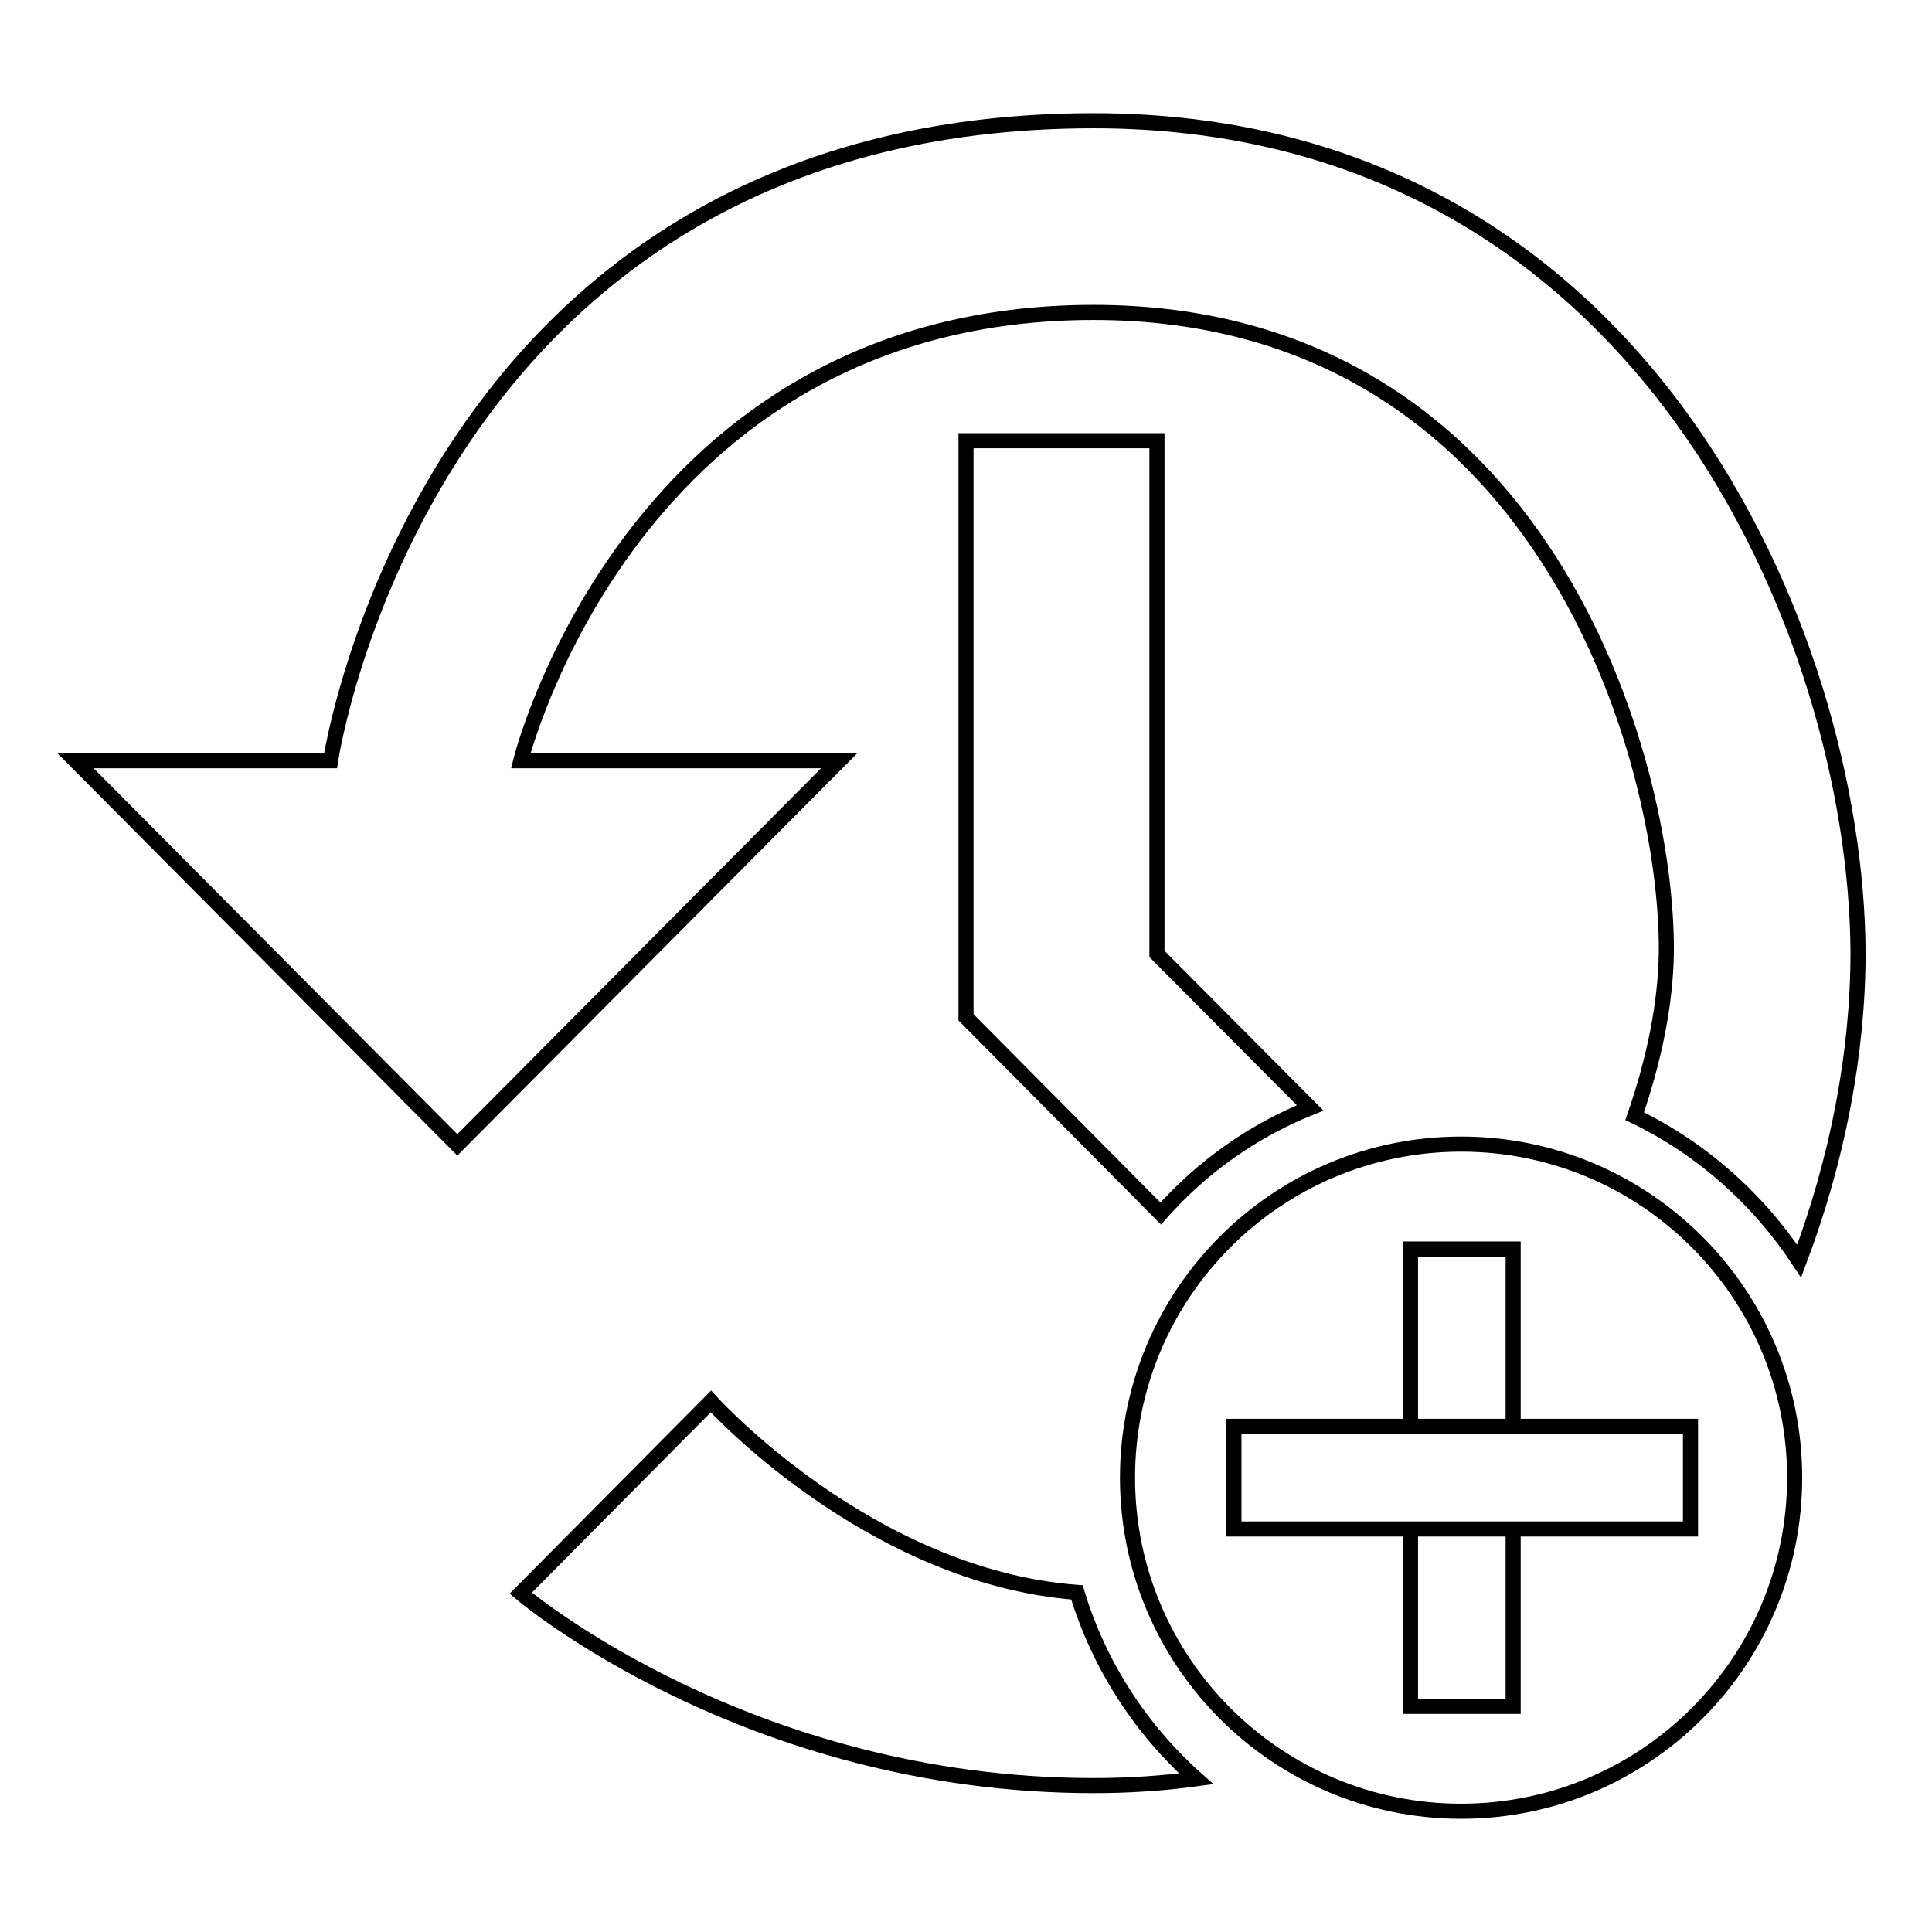
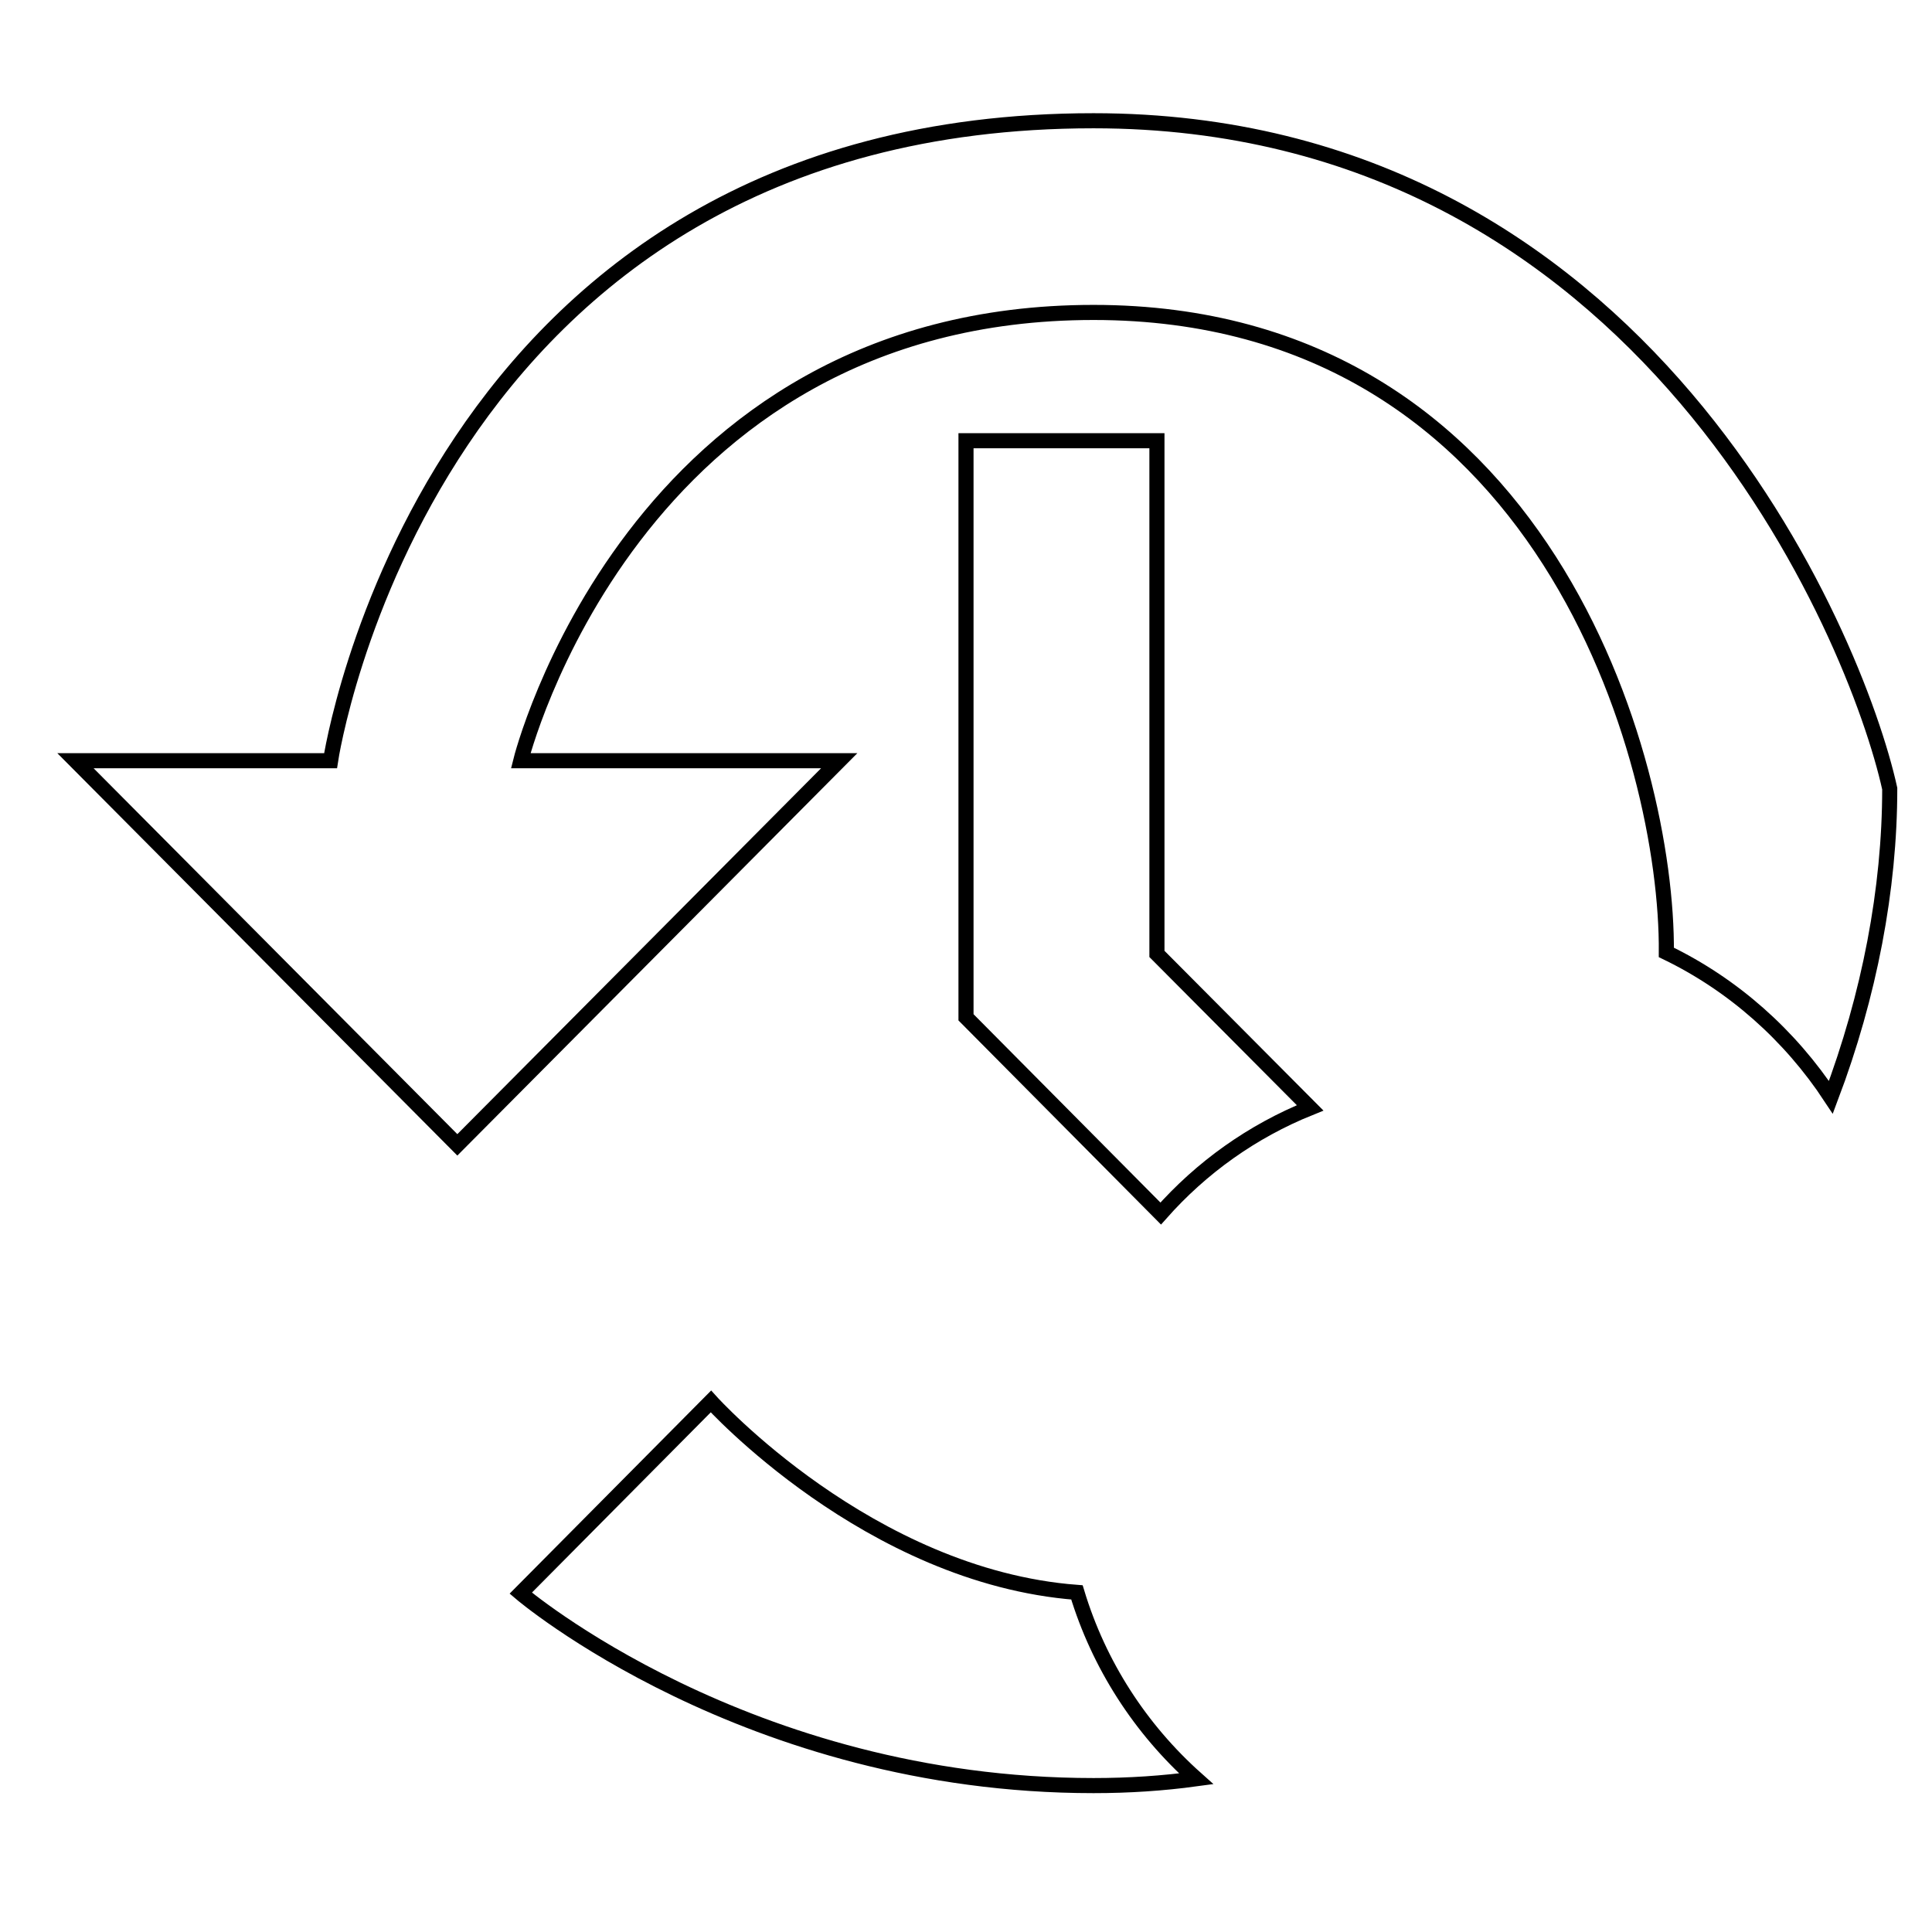
<svg xmlns="http://www.w3.org/2000/svg" version="1.1" x="0px" y="0px" viewBox="0 0 256 256" enable-background="new 0 0 256 256" xml:space="preserve">
  <g>
    <g>
-       <path stroke-width="2" fill-opacity="0" stroke="#000000" d="M144.9,16c-88.5,0-101.1,84.8-101.1,84.8H10l50.6,50.9l50.6-50.9H69c0,0,14.7-59.4,75.9-59.4c59.7,0,76.1,59.4,75.9,84.8c-0.1,6.8-1.6,14.2-4.2,21.7c8.9,4.3,16.4,11,21.8,19.2c5.1-13.5,7.8-27.6,7.8-40.9C246,84.5,217.9,16,144.9,16z M153.3,58.4H128v76.4l25.8,26c5.4-6.1,12.1-10.9,19.8-14l-20.3-20.4V58.4z M142.7,211c-27.6-2.1-48.5-25.3-48.5-25.3L69,211.1c0,0,29.9,25.5,75.9,25.5c4.7,0,9.2-0.3,13.6-0.9C151.1,229.1,145.6,220.6,142.7,211z" />
-       <path stroke-width="2" fill-opacity="0" stroke="#000000" d="M193.6,151.6c-24.4,0-44.2,19.8-44.2,44.2c0,24.4,19.8,44.2,44.2,44.2c24.4,0,44.2-19.8,44.2-44.2C237.8,171.4,218,151.6,193.6,151.6z M224,202.6h-60.5V189H224V202.6z M186.9,189v-23.5h13.6V189H186.9z M186.9,226.1v-23.5h13.6v23.5H186.9z" />
+       <path stroke-width="2" fill-opacity="0" stroke="#000000" d="M144.9,16c-88.5,0-101.1,84.8-101.1,84.8H10l50.6,50.9l50.6-50.9H69c0,0,14.7-59.4,75.9-59.4c59.7,0,76.1,59.4,75.9,84.8c8.9,4.3,16.4,11,21.8,19.2c5.1-13.5,7.8-27.6,7.8-40.9C246,84.5,217.9,16,144.9,16z M153.3,58.4H128v76.4l25.8,26c5.4-6.1,12.1-10.9,19.8-14l-20.3-20.4V58.4z M142.7,211c-27.6-2.1-48.5-25.3-48.5-25.3L69,211.1c0,0,29.9,25.5,75.9,25.5c4.7,0,9.2-0.3,13.6-0.9C151.1,229.1,145.6,220.6,142.7,211z" />
    </g>
  </g>
</svg>